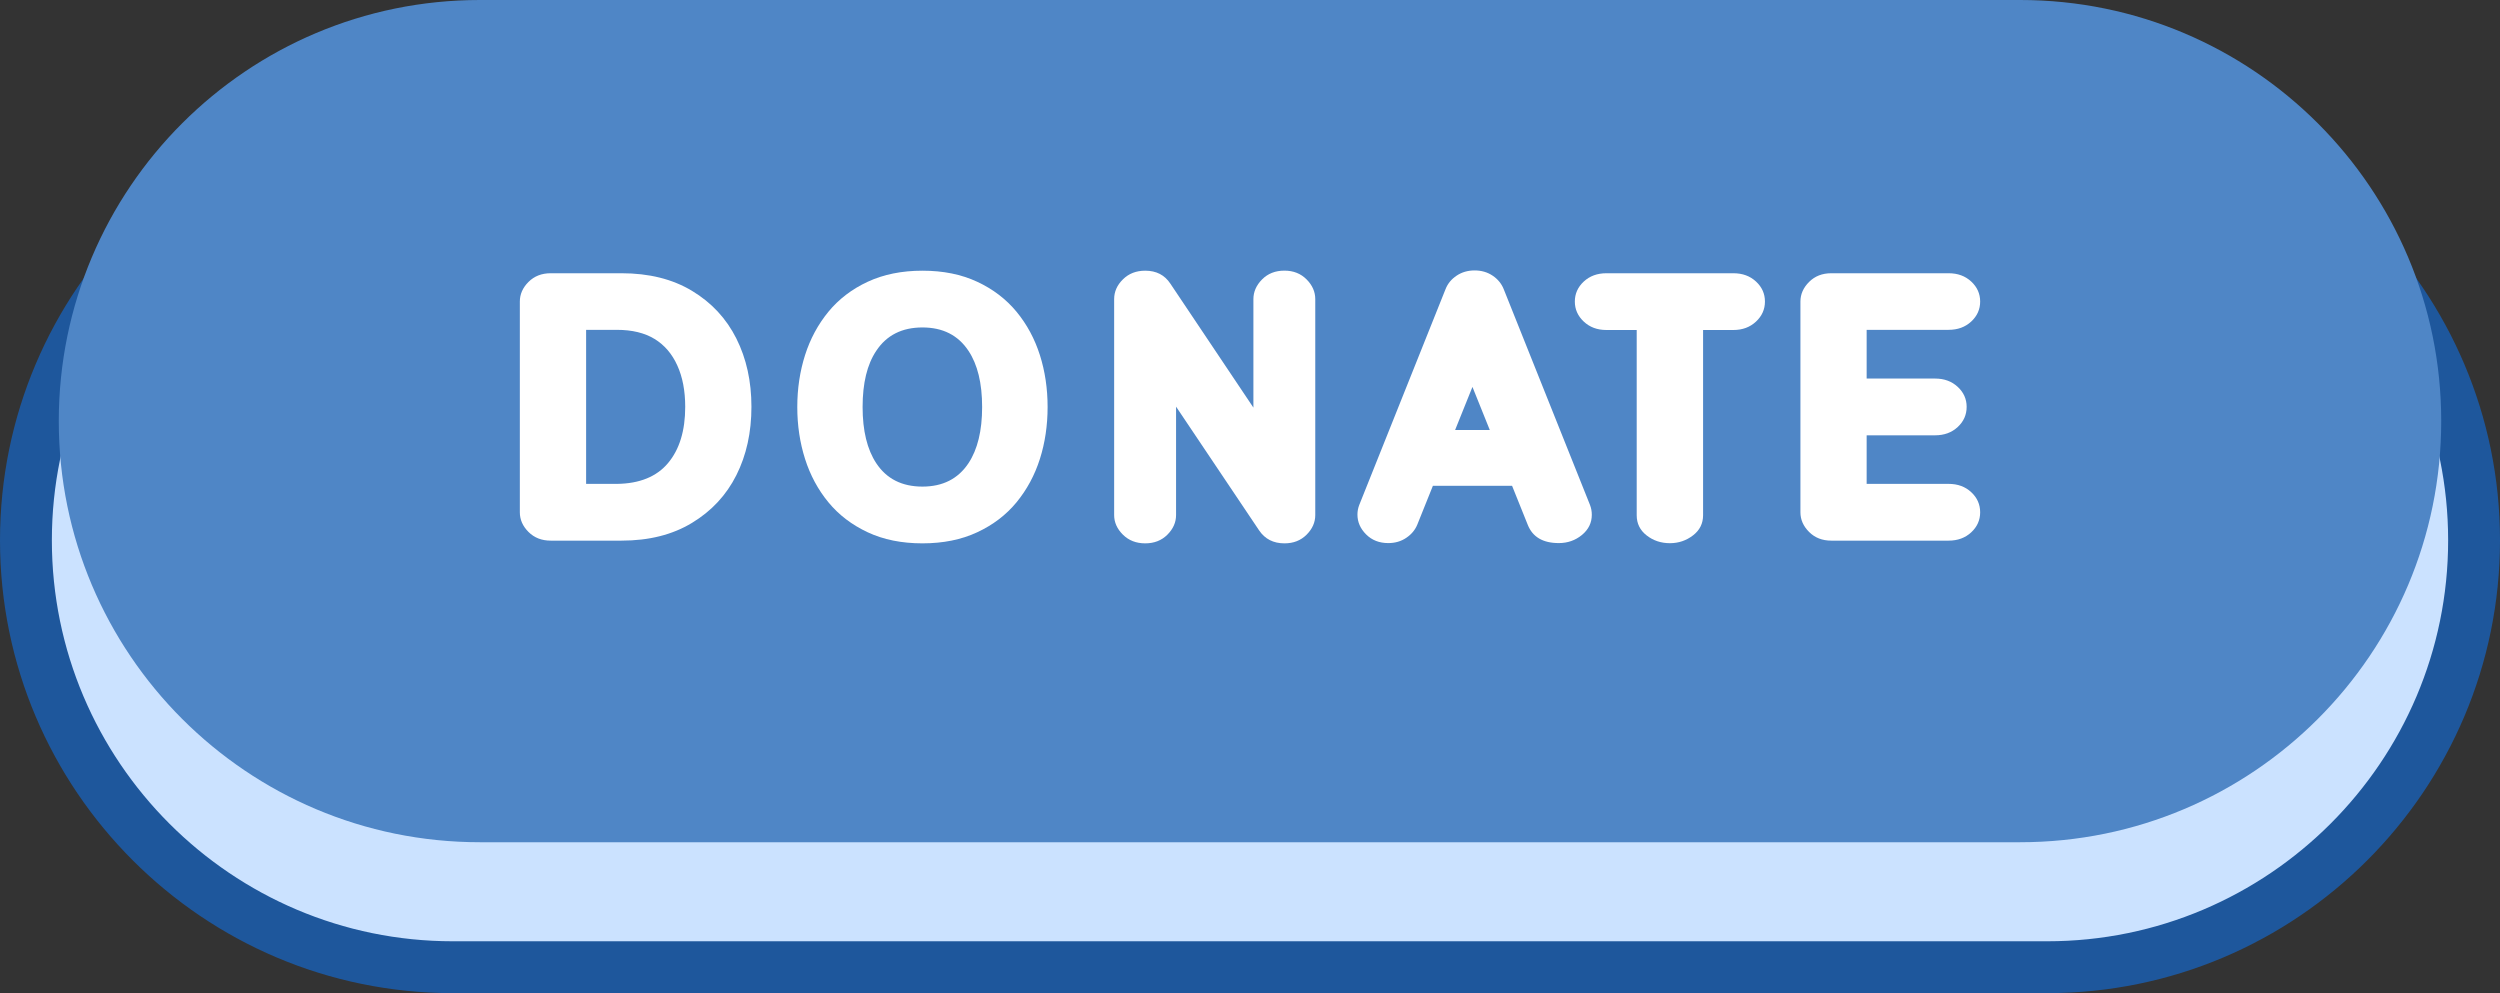
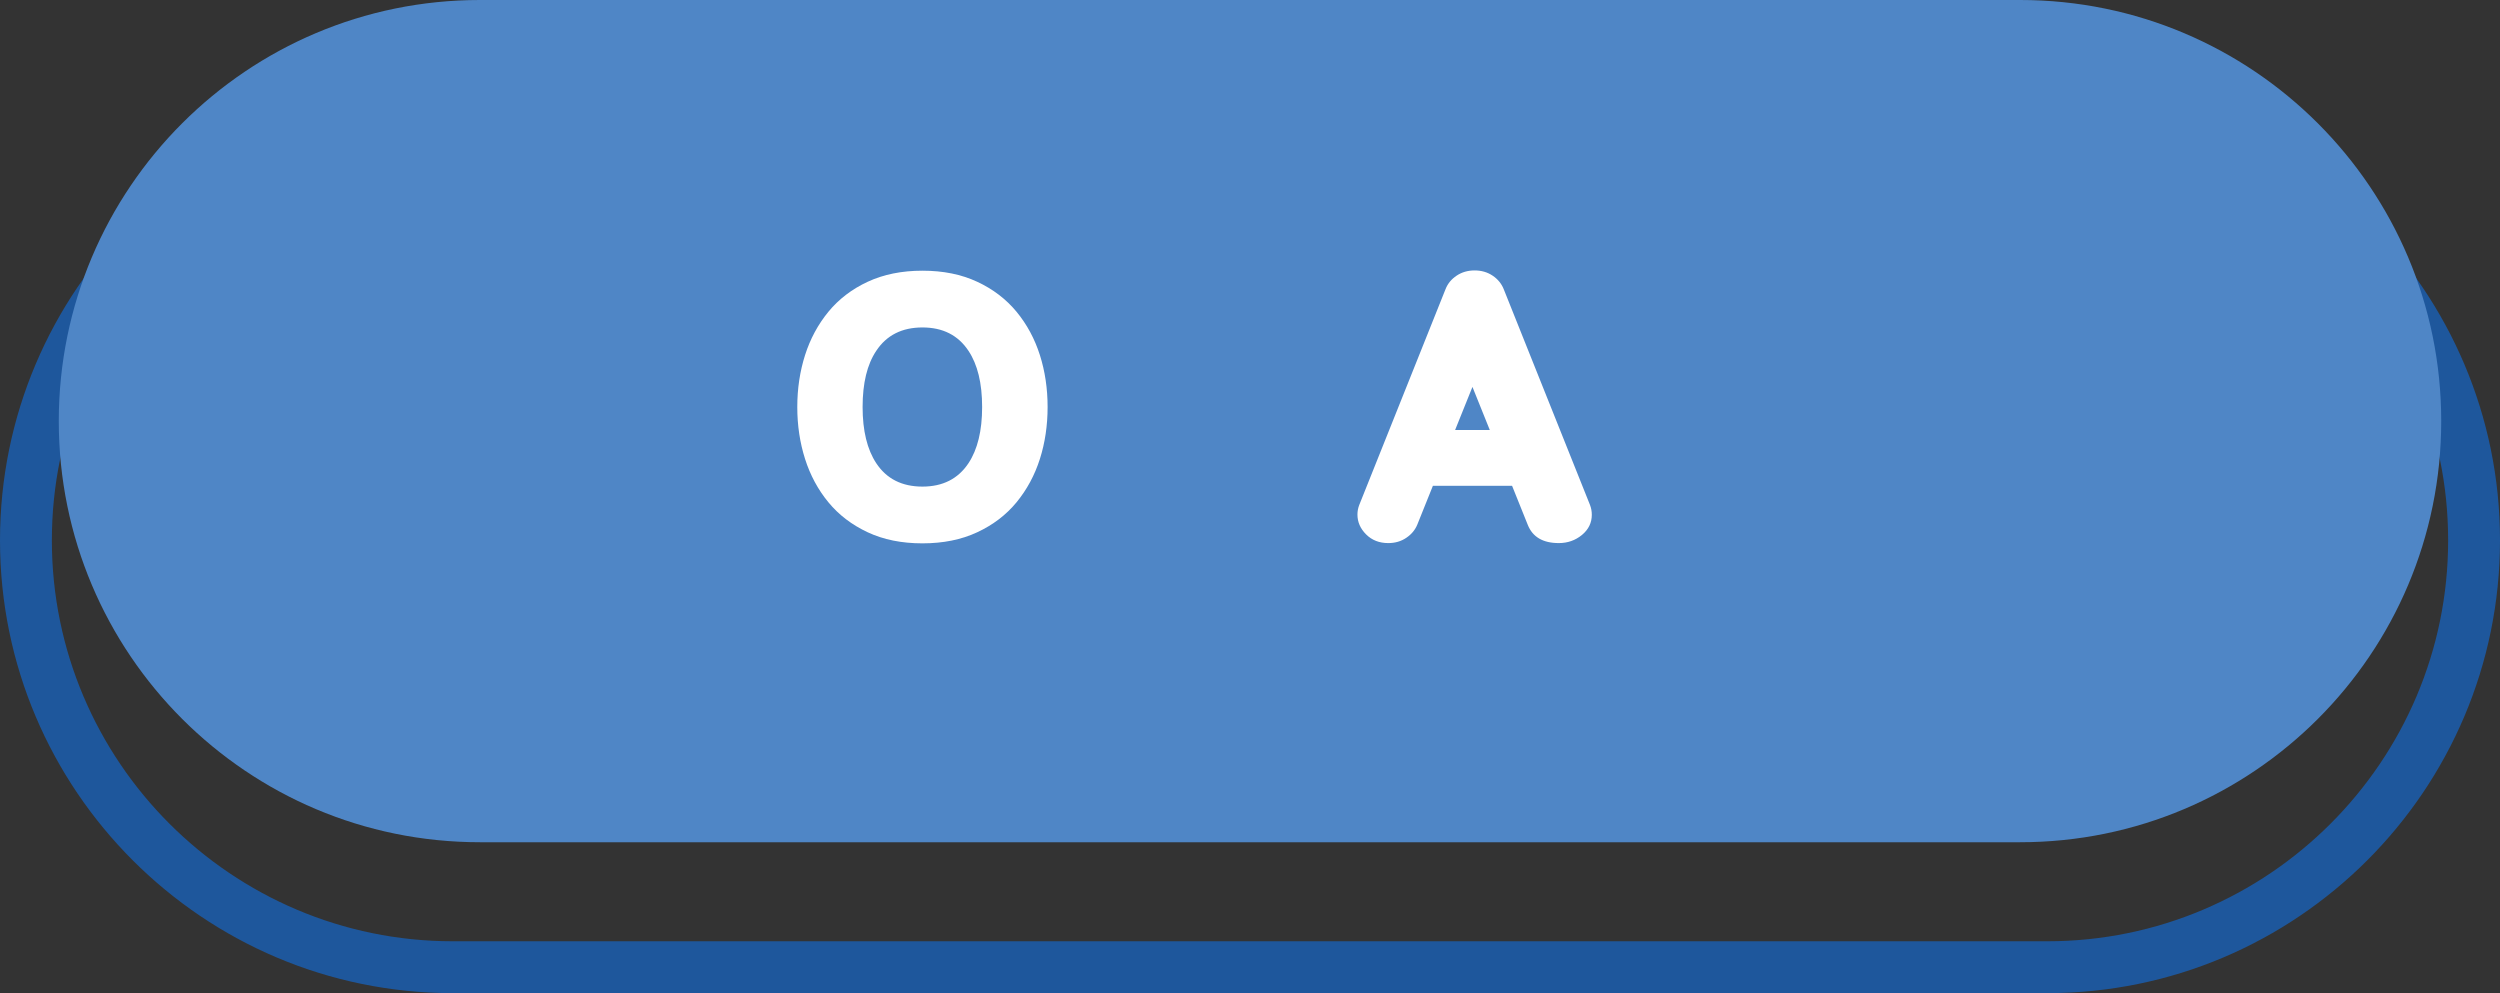
<svg xmlns="http://www.w3.org/2000/svg" fill="#000000" height="186.7" preserveAspectRatio="xMidYMid meet" version="1" viewBox="0.0 0.0 470.0 186.7" width="470" zoomAndPan="magnify">
  <rect x="0.0" y="0.0" width="470.0" height="186.7" fill="#333333" stroke="none" />
  <g>
    <g id="change1_1">
-       <path d="M384.87,181.83H85.13c-44.32,0-80.26-35.93-80.26-80.26l0,0c0-44.32,35.93-80.26,80.26-80.26h299.74 c44.32,0,80.26,35.93,80.26,80.26l0,0C465.13,145.9,429.19,181.83,384.87,181.83z" fill="#cbe2ff" />
-     </g>
+       </g>
    <g id="change2_1">
      <path d="M384.87,186.71H85.13C38.19,186.71,0,148.52,0,101.58s38.19-85.13,85.13-85.13h299.74 c46.94,0,85.13,38.19,85.13,85.13S431.81,186.71,384.87,186.71z M85.13,26.2c-41.56,0-75.38,33.82-75.38,75.38 s33.82,75.38,75.38,75.38h299.74c41.56,0,75.38-33.82,75.38-75.38S426.43,26.2,384.87,26.2C384.87,26.2,85.13,26.2,85.13,26.2z" fill="#1e579c" />
    </g>
    <g id="change3_1">
      <path d="M379.78,158.34H90.22c-43.72,0-79.17-35.45-79.17-79.17l0,0C11.05,35.45,46.49,0,90.22,0h289.56 c43.72,0,79.17,35.45,79.17,79.17l0,0C458.95,122.9,423.51,158.34,379.78,158.34z" fill="#4f86c6" />
    </g>
    <g fill="#ffffff" id="change4_1">
-       <path d="M116.84,101.64h-13.31c-1.69,0-3.08-0.54-4.17-1.63s-1.63-2.32-1.63-3.69V56.69c0-1.37,0.54-2.6,1.63-3.69 s2.48-1.63,4.17-1.63h13.31c5.17,0,9.59,1.1,13.26,3.31c3.67,2.21,6.45,5.2,8.34,8.97c1.89,3.77,2.83,8.05,2.83,12.83 c0,4.8-0.94,9.09-2.83,12.85c-1.89,3.76-4.67,6.75-8.34,8.97C126.43,100.53,122.01,101.64,116.84,101.64z M115.98,90.97 c4.25-0.05,7.46-1.35,9.61-3.91c2.15-2.56,3.23-6.08,3.23-10.57c0-3-0.49-5.59-1.48-7.77c-0.98-2.18-2.41-3.85-4.27-4.99 c-1.86-1.14-4.23-1.72-7.08-1.72h-5.8v28.96H115.98z" />
      <path d="M173.42,102.15c-3.89,0-7.32-0.69-10.29-2.08s-5.44-3.27-7.39-5.64c-1.96-2.38-3.42-5.1-4.39-8.15 s-1.46-6.31-1.46-9.76s0.49-6.71,1.46-9.76c0.97-3.05,2.44-5.77,4.39-8.15c1.96-2.38,4.42-4.26,7.39-5.64s6.4-2.08,10.29-2.08 s7.32,0.69,10.29,2.08c2.97,1.38,5.44,3.27,7.4,5.64c1.96,2.38,3.42,5.1,4.39,8.15s1.45,6.31,1.45,9.76s-0.48,6.71-1.45,9.76 s-2.44,5.77-4.39,8.15c-1.96,2.38-4.43,4.26-7.4,5.64C180.74,101.46,177.3,102.15,173.42,102.15z M173.42,91.48 c3.82,0,6.7-1.46,8.65-4.39c1.71-2.58,2.57-6.11,2.57-10.57c0-4.48-0.86-8.01-2.57-10.57c-1.94-2.93-4.83-4.39-8.65-4.39 c-3.84,0-6.74,1.46-8.68,4.39c-1.72,2.56-2.57,6.08-2.57,10.57c0,4.46,0.86,7.98,2.57,10.57 C166.68,90.02,169.57,91.48,173.42,91.48z" />
-       <path d="M241.48,102.15c-2.08,0-3.67-0.81-4.77-2.44L221.1,76.45v20.38c0,1.37-0.54,2.6-1.63,3.69 c-1.09,1.09-2.48,1.63-4.17,1.63s-3.09-0.54-4.19-1.63s-1.65-2.32-1.65-3.69V56.24c0-1.4,0.55-2.64,1.65-3.72 c1.1-1.09,2.49-1.63,4.19-1.63c2.08,0,3.66,0.81,4.73,2.44l15.61,23.3V56.24c0-1.37,0.54-2.61,1.63-3.71 c1.09-1.1,2.49-1.65,4.2-1.65c1.69,0,3.08,0.55,4.17,1.65c1.09,1.1,1.63,2.33,1.63,3.71v40.59c0,1.37-0.54,2.6-1.63,3.69 S243.17,102.15,241.48,102.15z" />
      <path d="M269.38,91.34l-2.92,7.27c-0.41,1.01-1.1,1.84-2.08,2.5c-0.97,0.66-2.1,0.99-3.38,0.99 c-1.69,0-3.08-0.54-4.17-1.63c-1.09-1.09-1.63-2.33-1.63-3.72c0-0.62,0.11-1.22,0.34-1.82l16.23-40.59 c0.41-1.03,1.1-1.87,2.08-2.52c0.97-0.65,2.1-0.98,3.38-0.98s2.41,0.33,3.38,0.98c0.97,0.65,1.66,1.49,2.08,2.52l16.23,40.59 c0.23,0.59,0.34,1.21,0.34,1.85c0,1.51-0.62,2.77-1.85,3.79c-1.24,1.02-2.69,1.53-4.36,1.53c-2.97,0-4.92-1.14-5.83-3.43 l-2.95-7.34h-14.89V91.34z M280.08,80.84l-3.26-8.1l-3.26,8.1H280.08z" />
-       <path d="M313.94,102.12c-1.67,0-3.13-0.49-4.37-1.46c-1.25-0.97-1.87-2.24-1.87-3.79V62.04H302 c-1.72,0-3.13-0.53-4.25-1.58c-1.12-1.05-1.68-2.31-1.68-3.77s0.56-2.72,1.68-3.76s2.54-1.56,4.25-1.56h23.88 c1.72,0,3.13,0.52,4.25,1.56s1.68,2.29,1.68,3.76s-0.56,2.72-1.68,3.77s-2.54,1.58-4.25,1.58h-5.7v34.82 c0,1.56-0.63,2.82-1.89,3.79S315.59,102.12,313.94,102.12z" />
-       <path d="M366.34,101.64h-22.06c-1.69,0-3.08-0.54-4.17-1.63c-1.09-1.09-1.63-2.32-1.63-3.69V56.69 c0-1.37,0.54-2.6,1.63-3.69s2.48-1.63,4.17-1.63h22.06c1.72,0,3.13,0.52,4.25,1.56s1.68,2.29,1.68,3.76s-0.56,2.72-1.68,3.76 c-1.12,1.04-2.54,1.56-4.25,1.56h-15.41v9.16h12.87c1.72,0,3.13,0.52,4.25,1.56s1.68,2.29,1.68,3.76c0,1.49-0.56,2.75-1.68,3.79 s-2.54,1.56-4.25,1.56h-12.87v9.13h15.41c1.72,0,3.13,0.52,4.25,1.56s1.68,2.3,1.68,3.79c0,1.46-0.56,2.72-1.68,3.76 S368.05,101.64,366.34,101.64z" />
    </g>
  </g>
</svg>